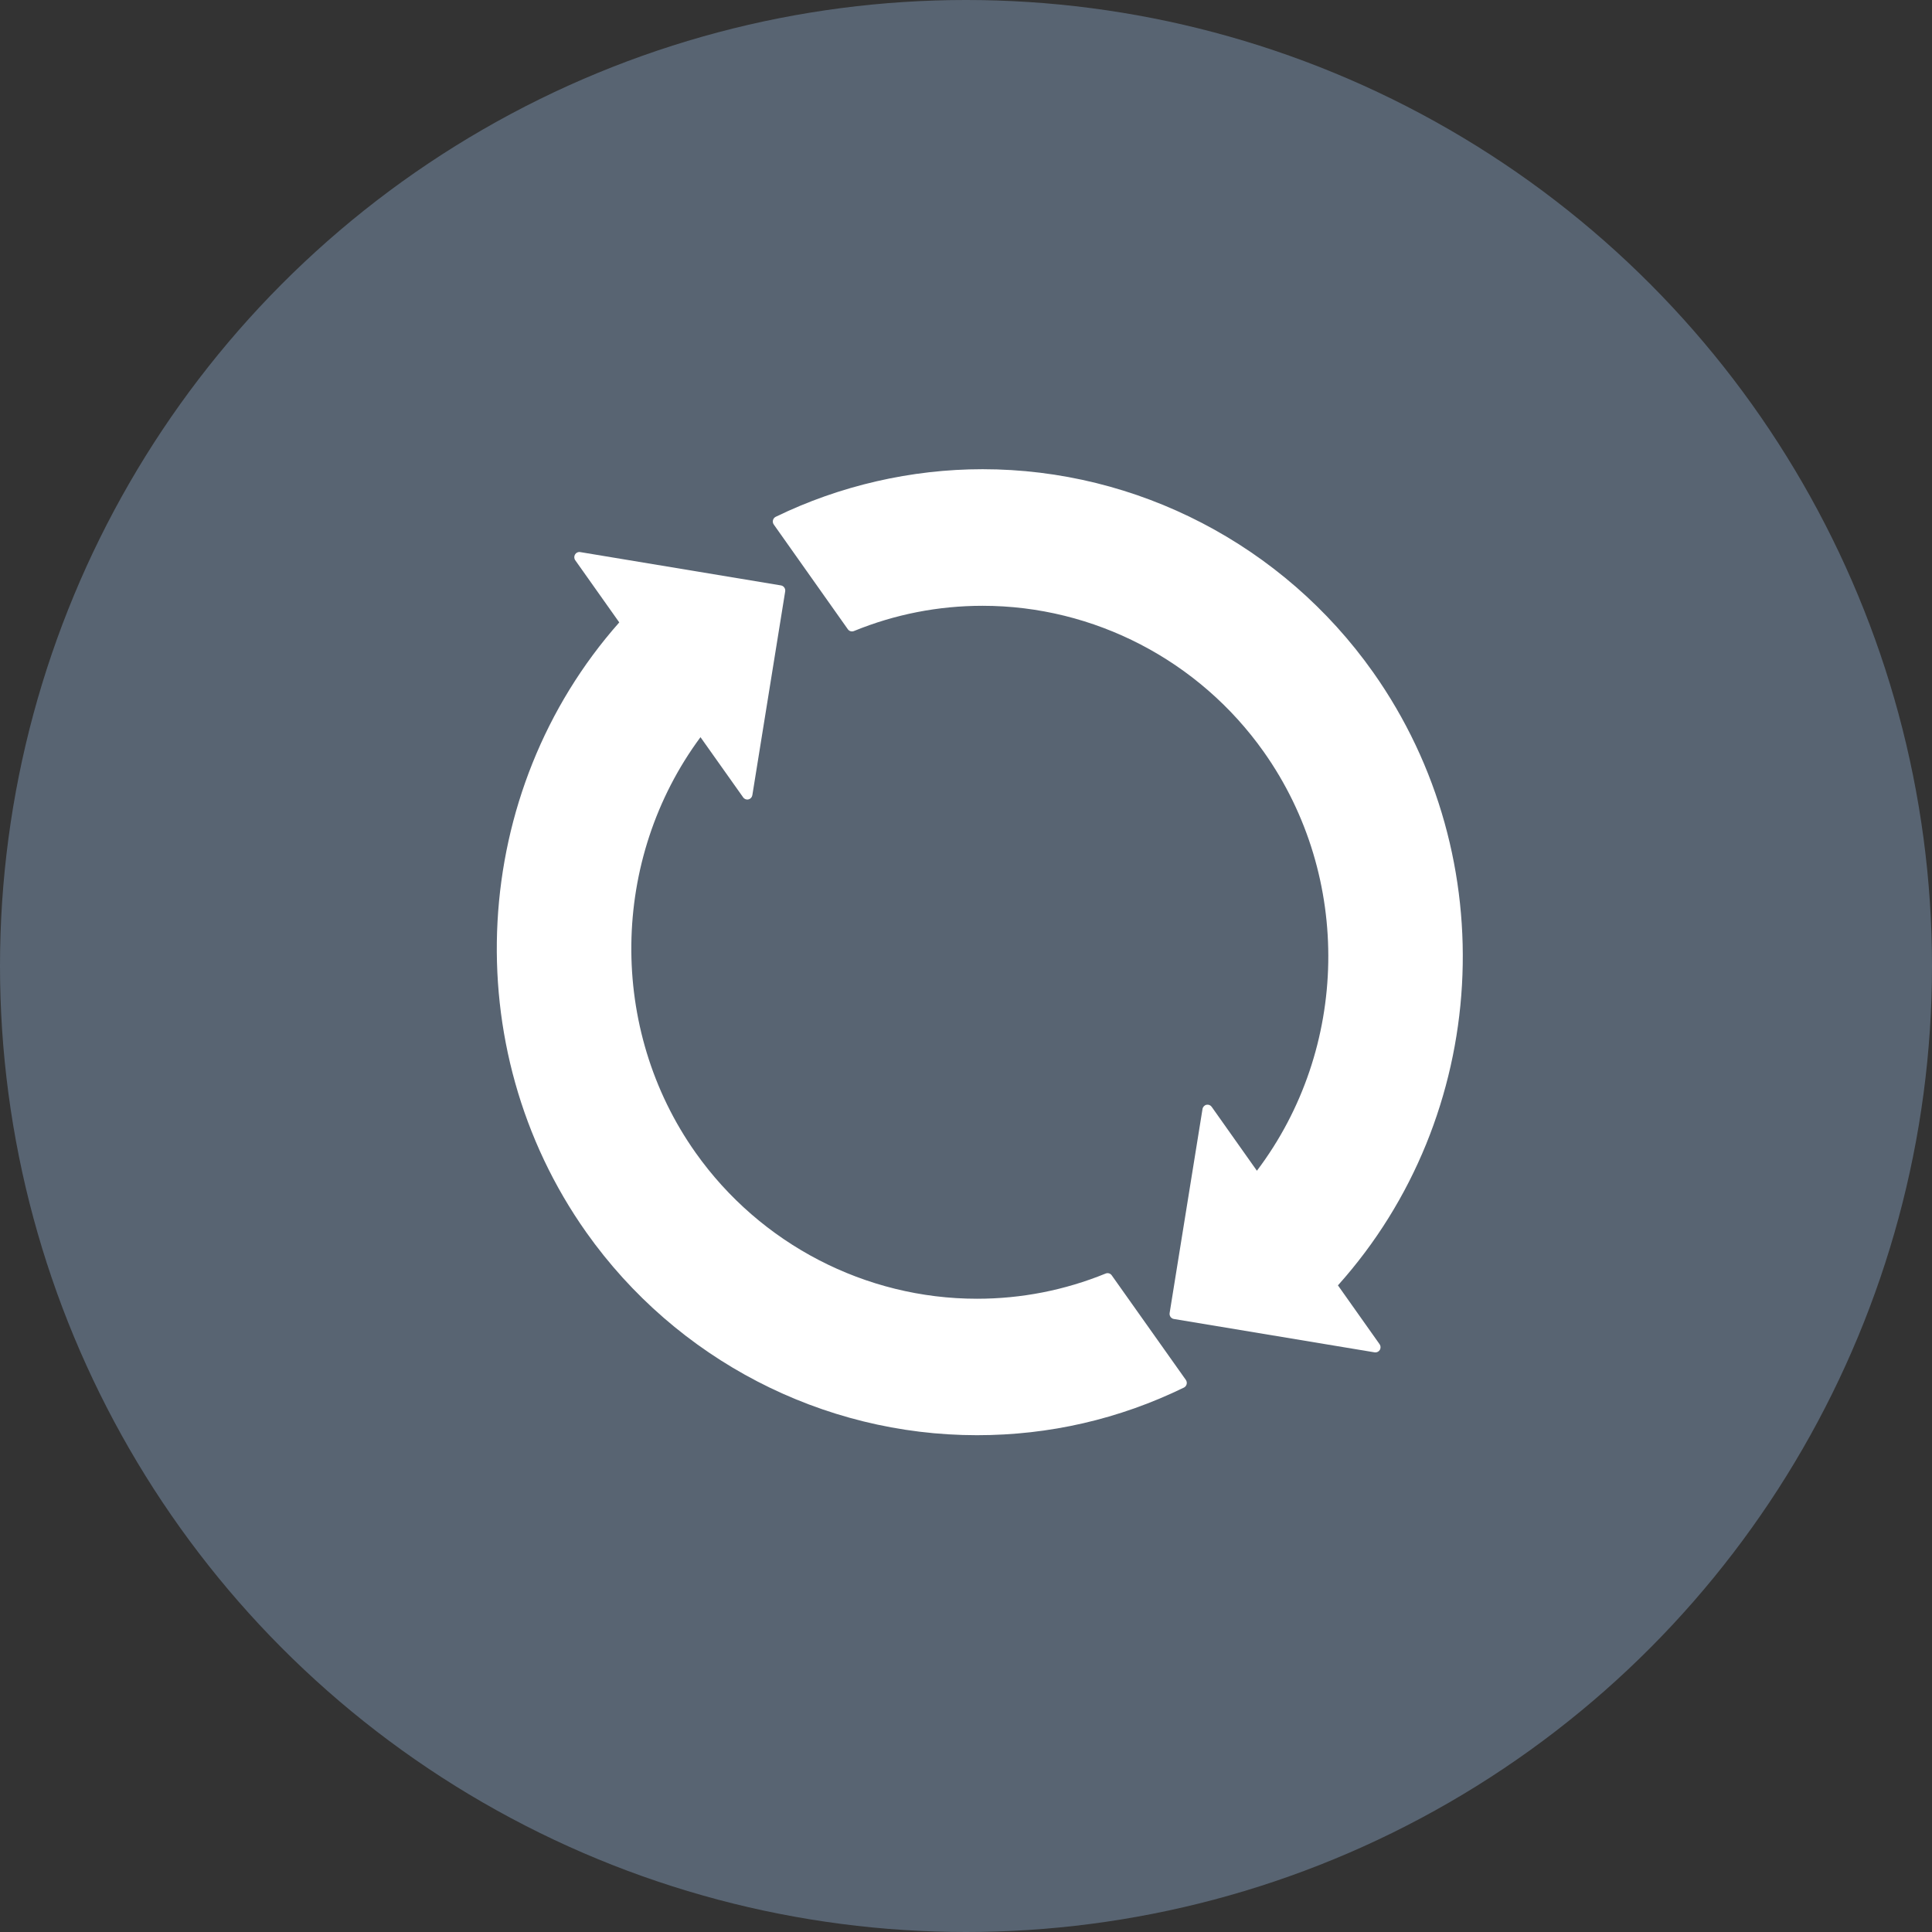
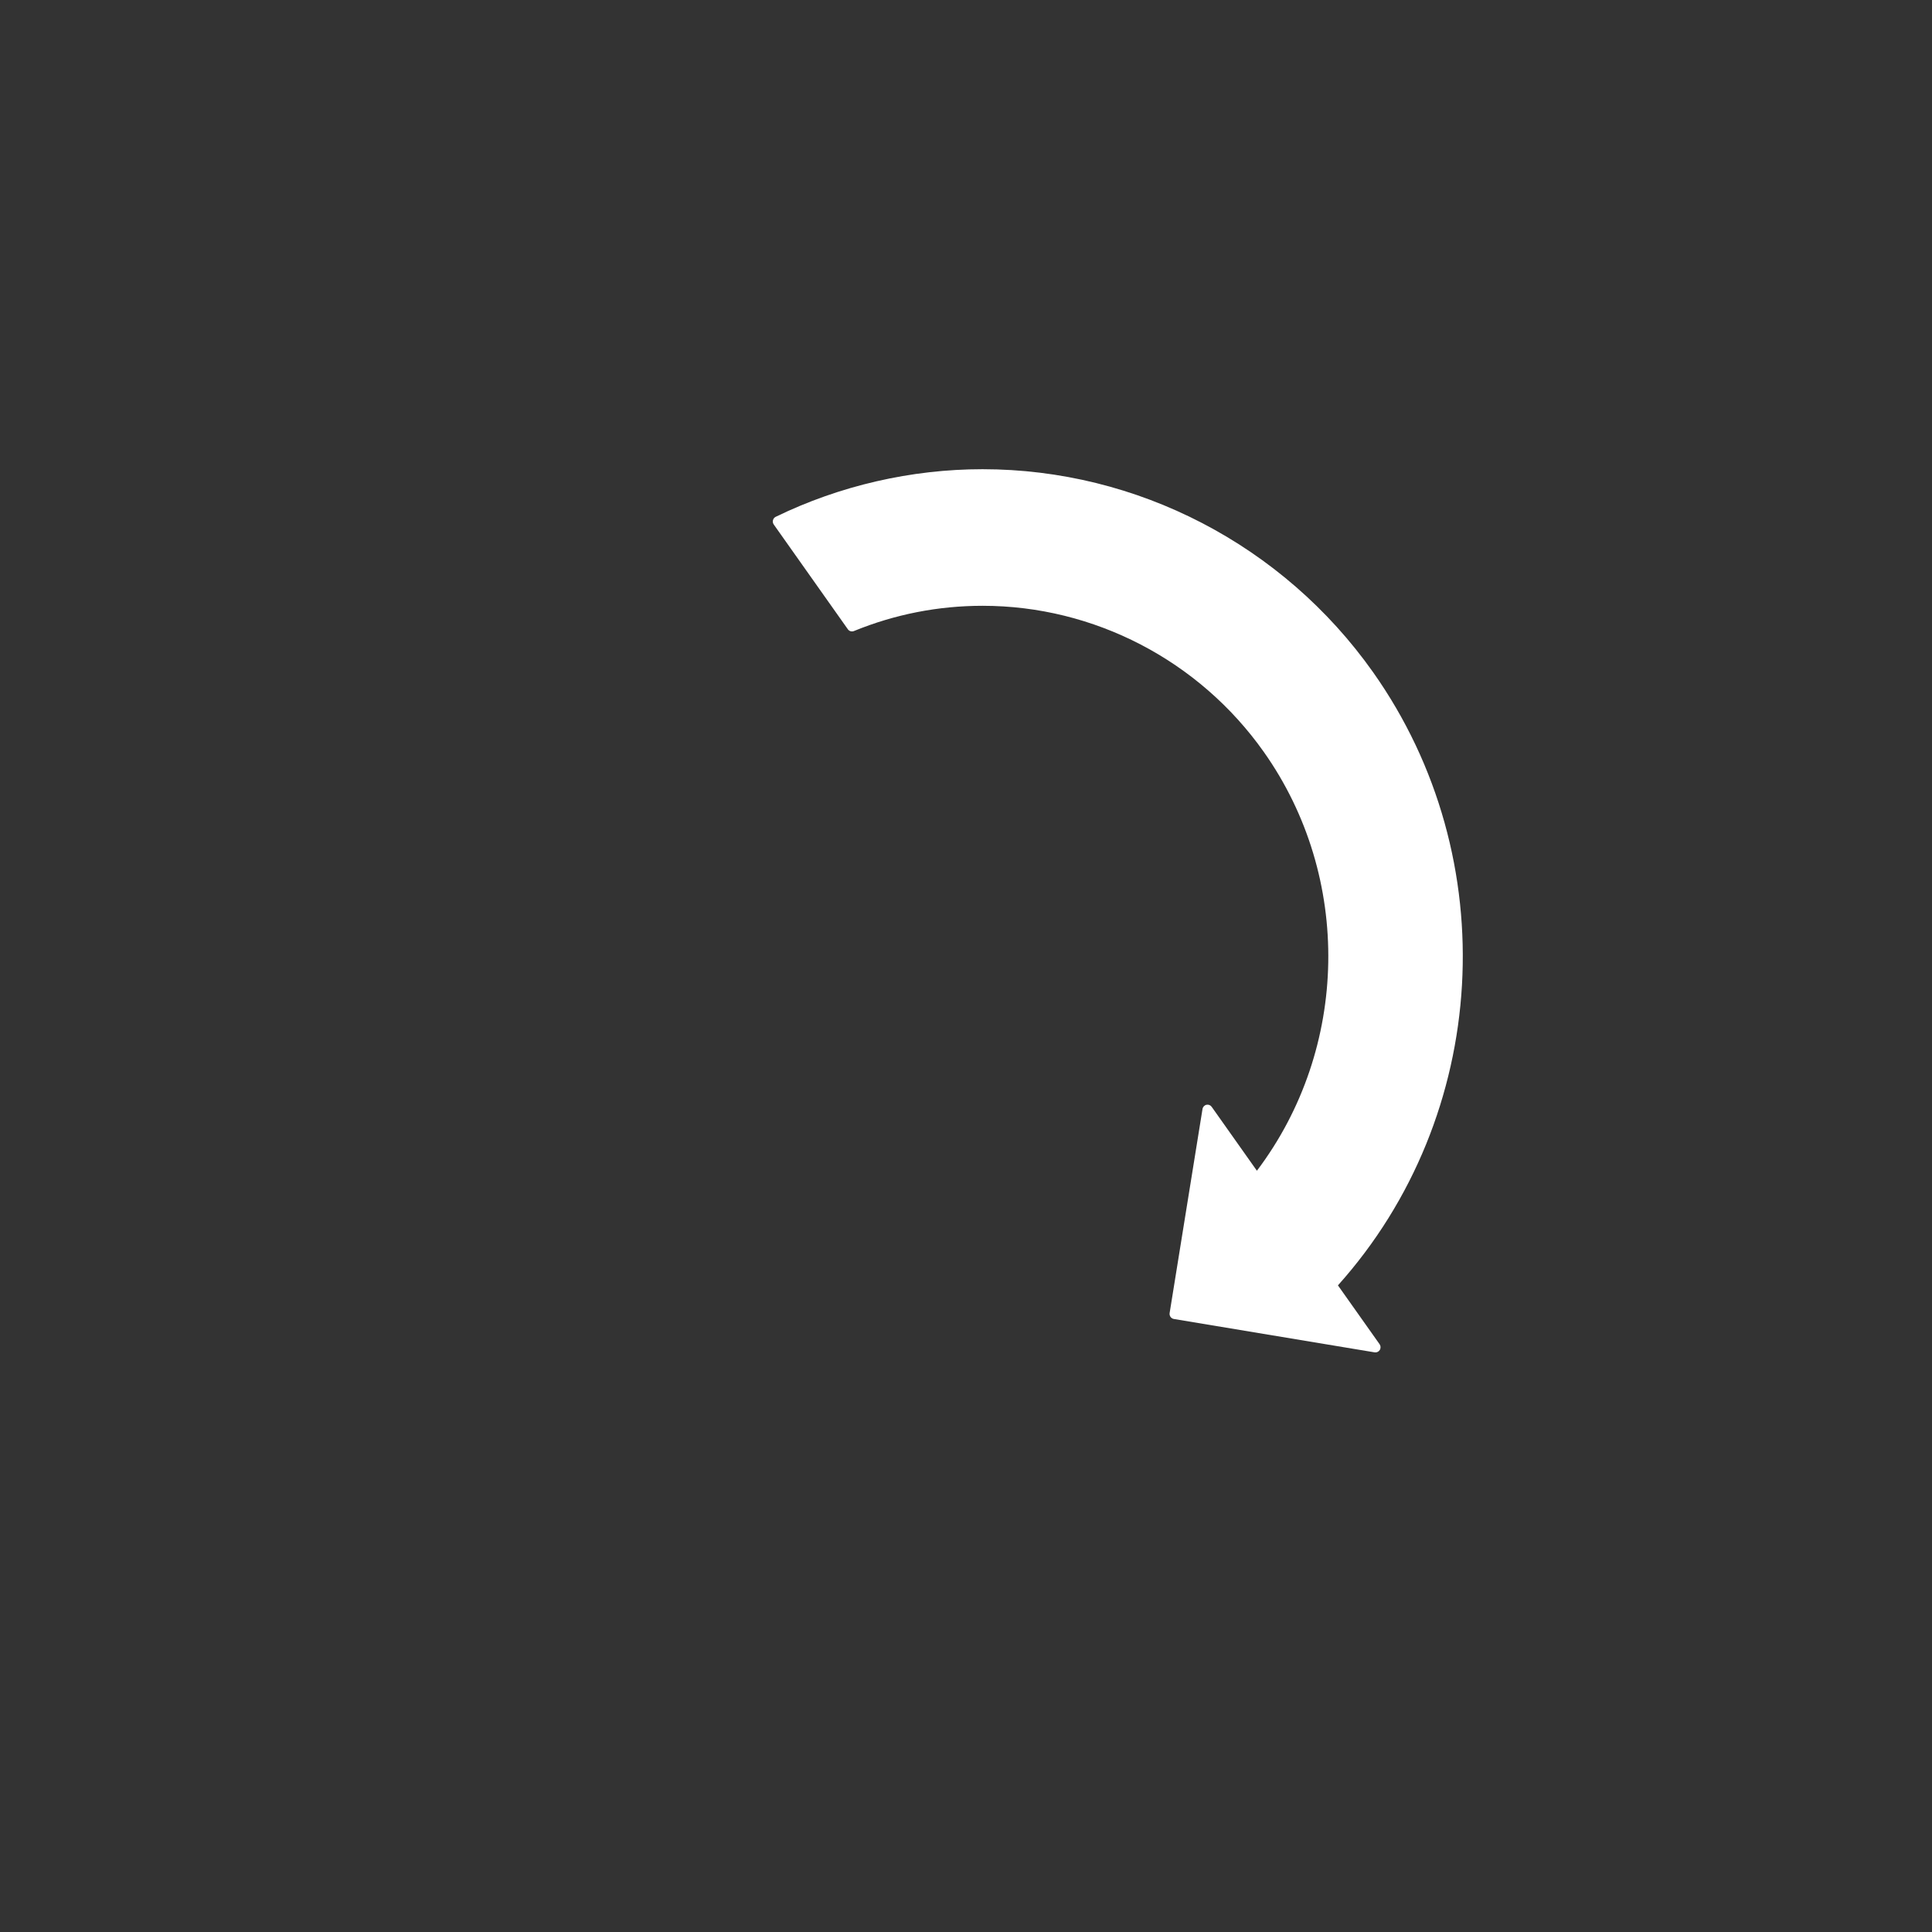
<svg xmlns="http://www.w3.org/2000/svg" width="70px" height="70px" viewBox="0 0 70 70" version="1.1">
  <rect x="0" y="0" width="70" height="70" fill="#333333" stroke="none" />
  <title>disposal</title>
  <desc>Created with Sketch.</desc>
  <g id="disposal" stroke="none" stroke-width="1" fill="none" fill-rule="evenodd">
-     <circle id="Oval" fill="#586472" cx="35" cy="35" r="35" />
    <g id="noun_Recycle_131794_23272d" transform="translate(18, 17)" fill="#FFFFFF" fill-rule="nonzero">
-       <path d="M22.28,29.207 C22.23,29.136 22.14,29.111 22.061,29.142 C20.575,29.748 19.007,30.056 17.397,30.056 C13.361,30.056 9.551,28.079 7.206,24.769 C4.028,20.282 4.11,14.125 7.38,9.709 L8.926,11.89 C8.97,11.953 9.046,11.982 9.119,11.963 C9.192,11.946 9.247,11.886 9.259,11.811 L10.449,4.427 C10.465,4.325 10.397,4.228 10.297,4.211 L3.022,3.003 C2.947,2.989 2.874,3.025 2.835,3.089 C2.796,3.154 2.798,3.236 2.842,3.298 L4.437,5.551 C-0.992,11.684 -1.499,20.954 3.247,27.657 C6.504,32.255 11.794,35 17.398,35 C20.02,35 22.542,34.42 24.895,33.275 C24.943,33.252 24.98,33.206 24.994,33.153 C25.008,33.099 24.997,33.041 24.965,32.996 L22.28,29.207 Z" id="Path" />
      <path d="M30.476,29.571 C35.985,23.428 36.527,14.109 31.747,7.352 C28.491,2.749 23.202,0 17.599,0 C15.016,0 12.424,0.597 10.105,1.725 C10.056,1.749 10.02,1.794 10.006,1.848 C9.992,1.902 10.003,1.959 10.035,2.004 L12.719,5.799 C12.768,5.87 12.86,5.896 12.939,5.864 C14.424,5.257 15.993,4.949 17.603,4.949 C21.637,4.949 25.445,6.928 27.789,10.242 C31.002,14.783 30.889,20.988 27.54,25.418 L25.902,23.103 C25.859,23.041 25.783,23.012 25.709,23.029 C25.637,23.046 25.581,23.107 25.569,23.182 L24.378,30.573 C24.37,30.622 24.382,30.672 24.41,30.713 C24.44,30.753 24.482,30.781 24.53,30.789 L31.805,31.998 C31.816,32 31.825,32 31.835,32 C31.899,32 31.958,31.967 31.992,31.912 C32.032,31.847 32.029,31.764 31.985,31.703 L30.476,29.571 Z" id="Path" />
    </g>
  </g>
</svg>